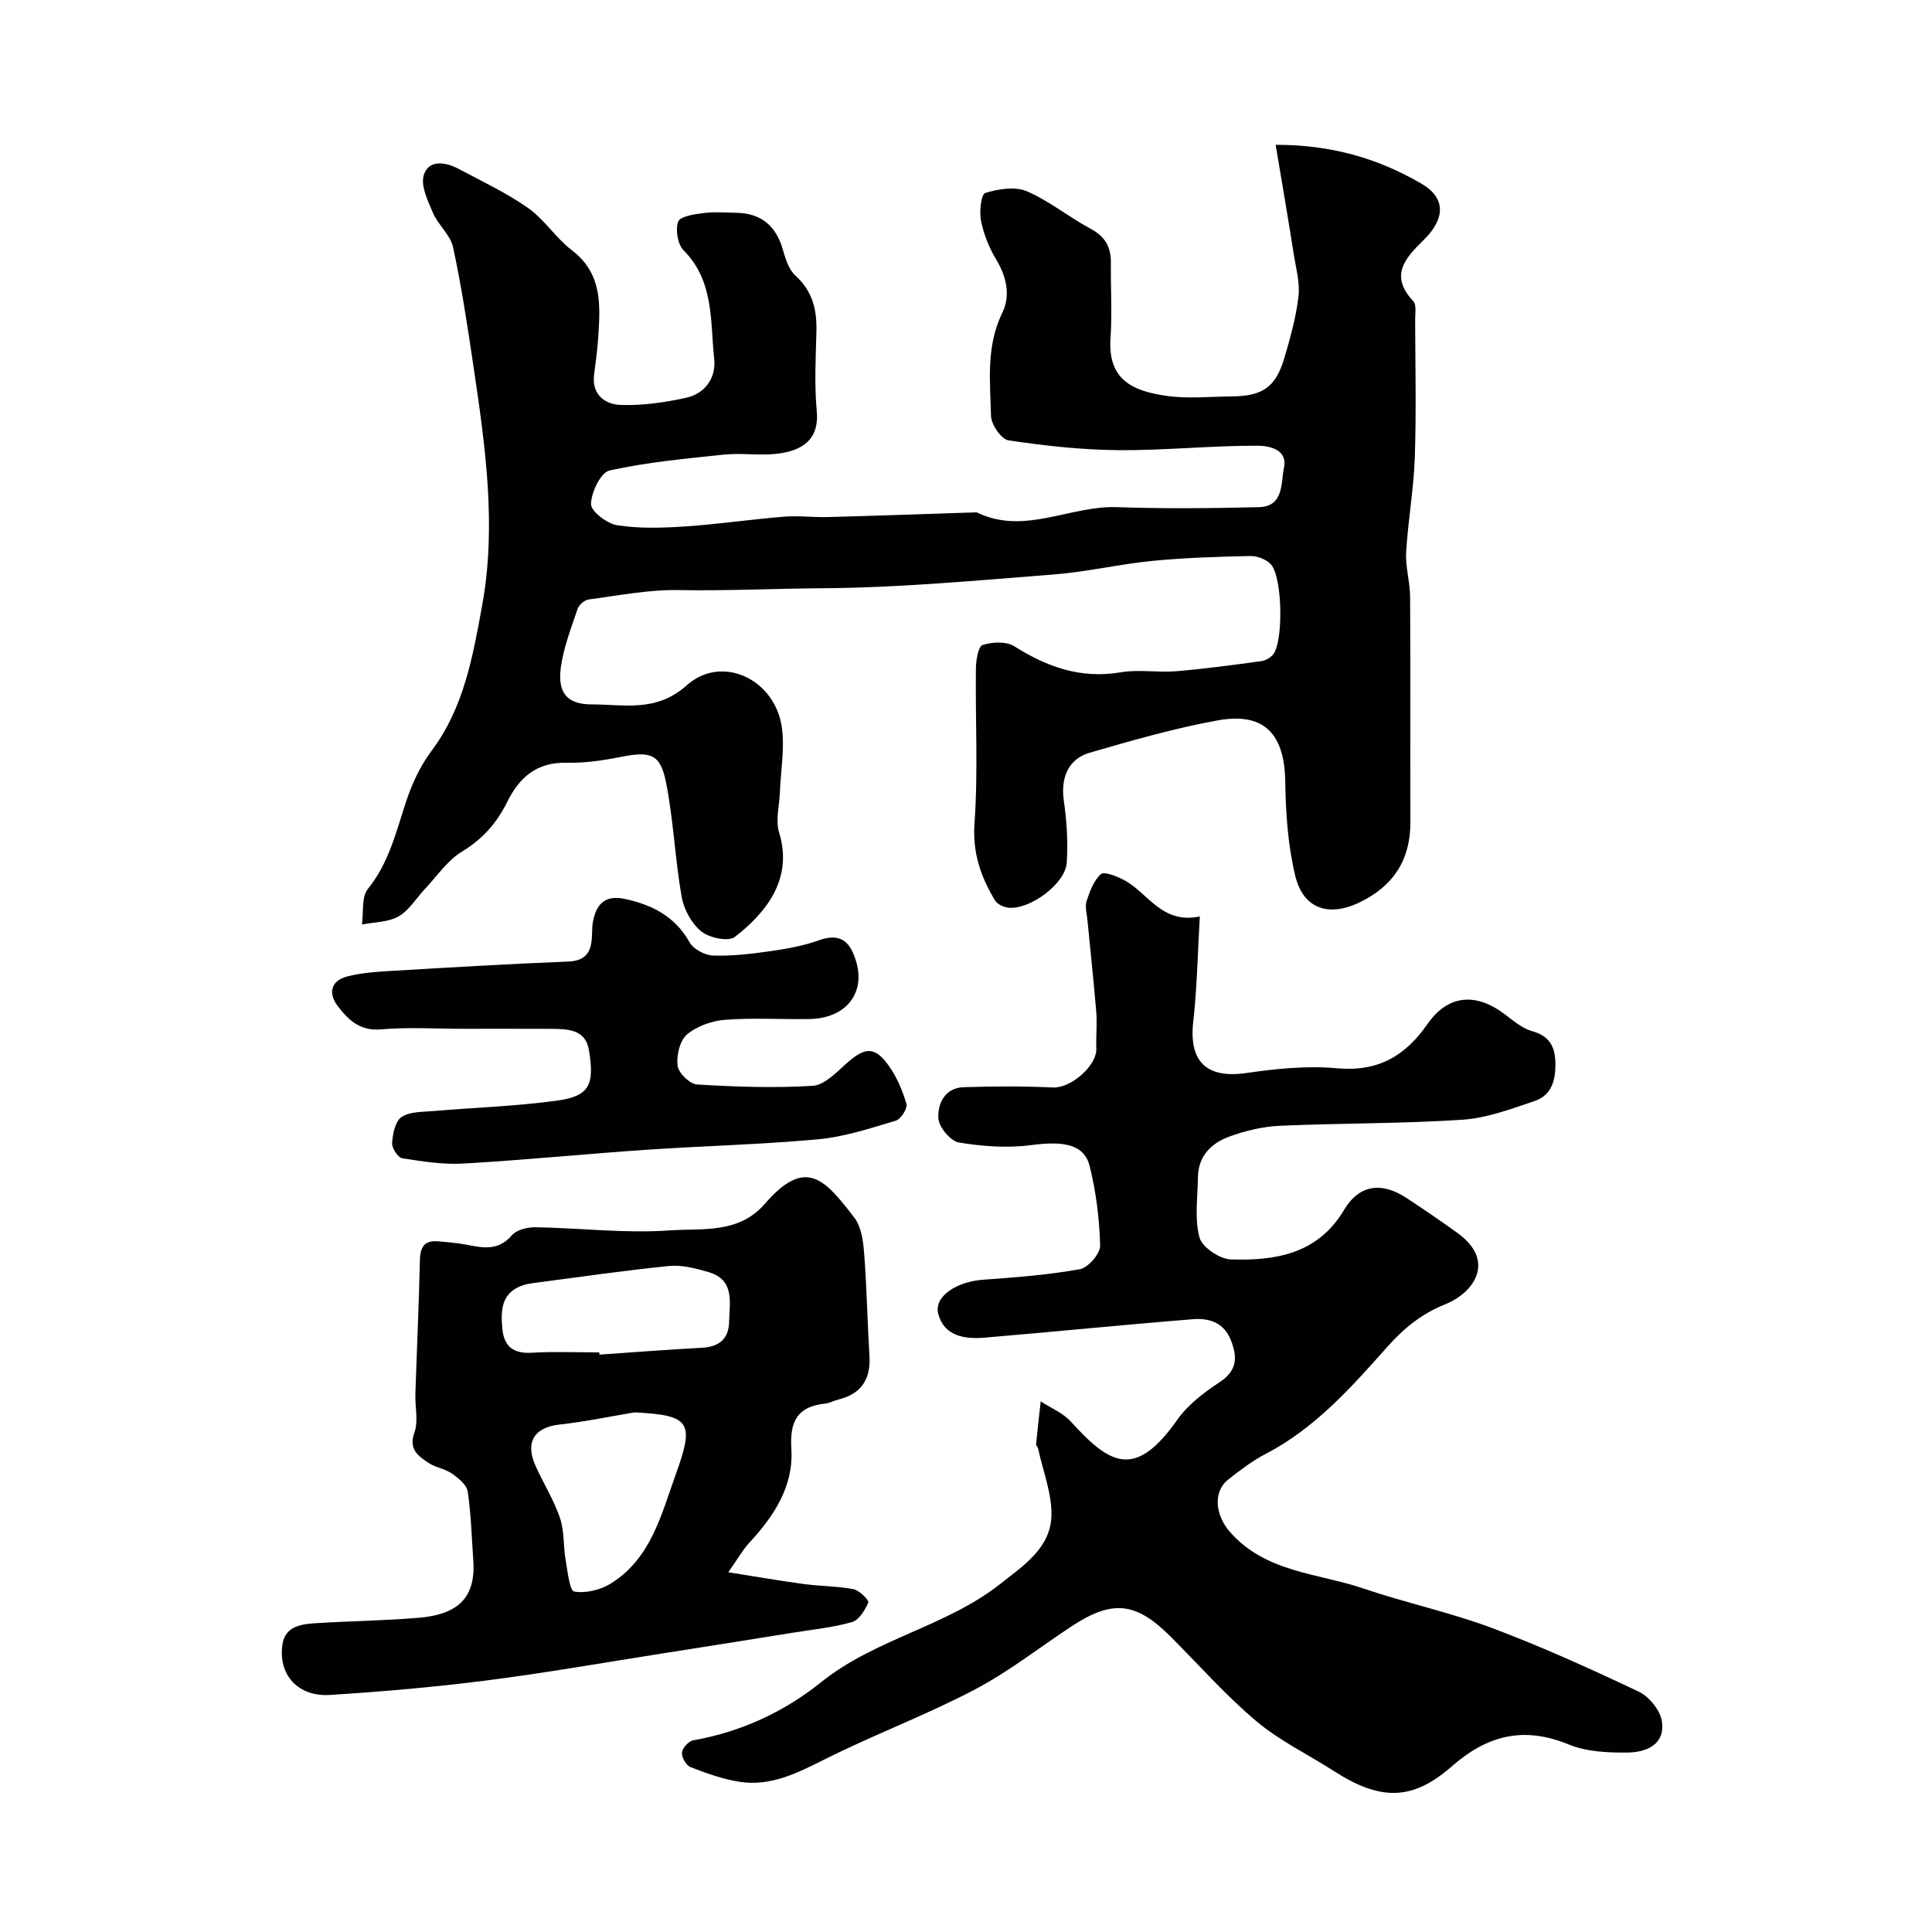
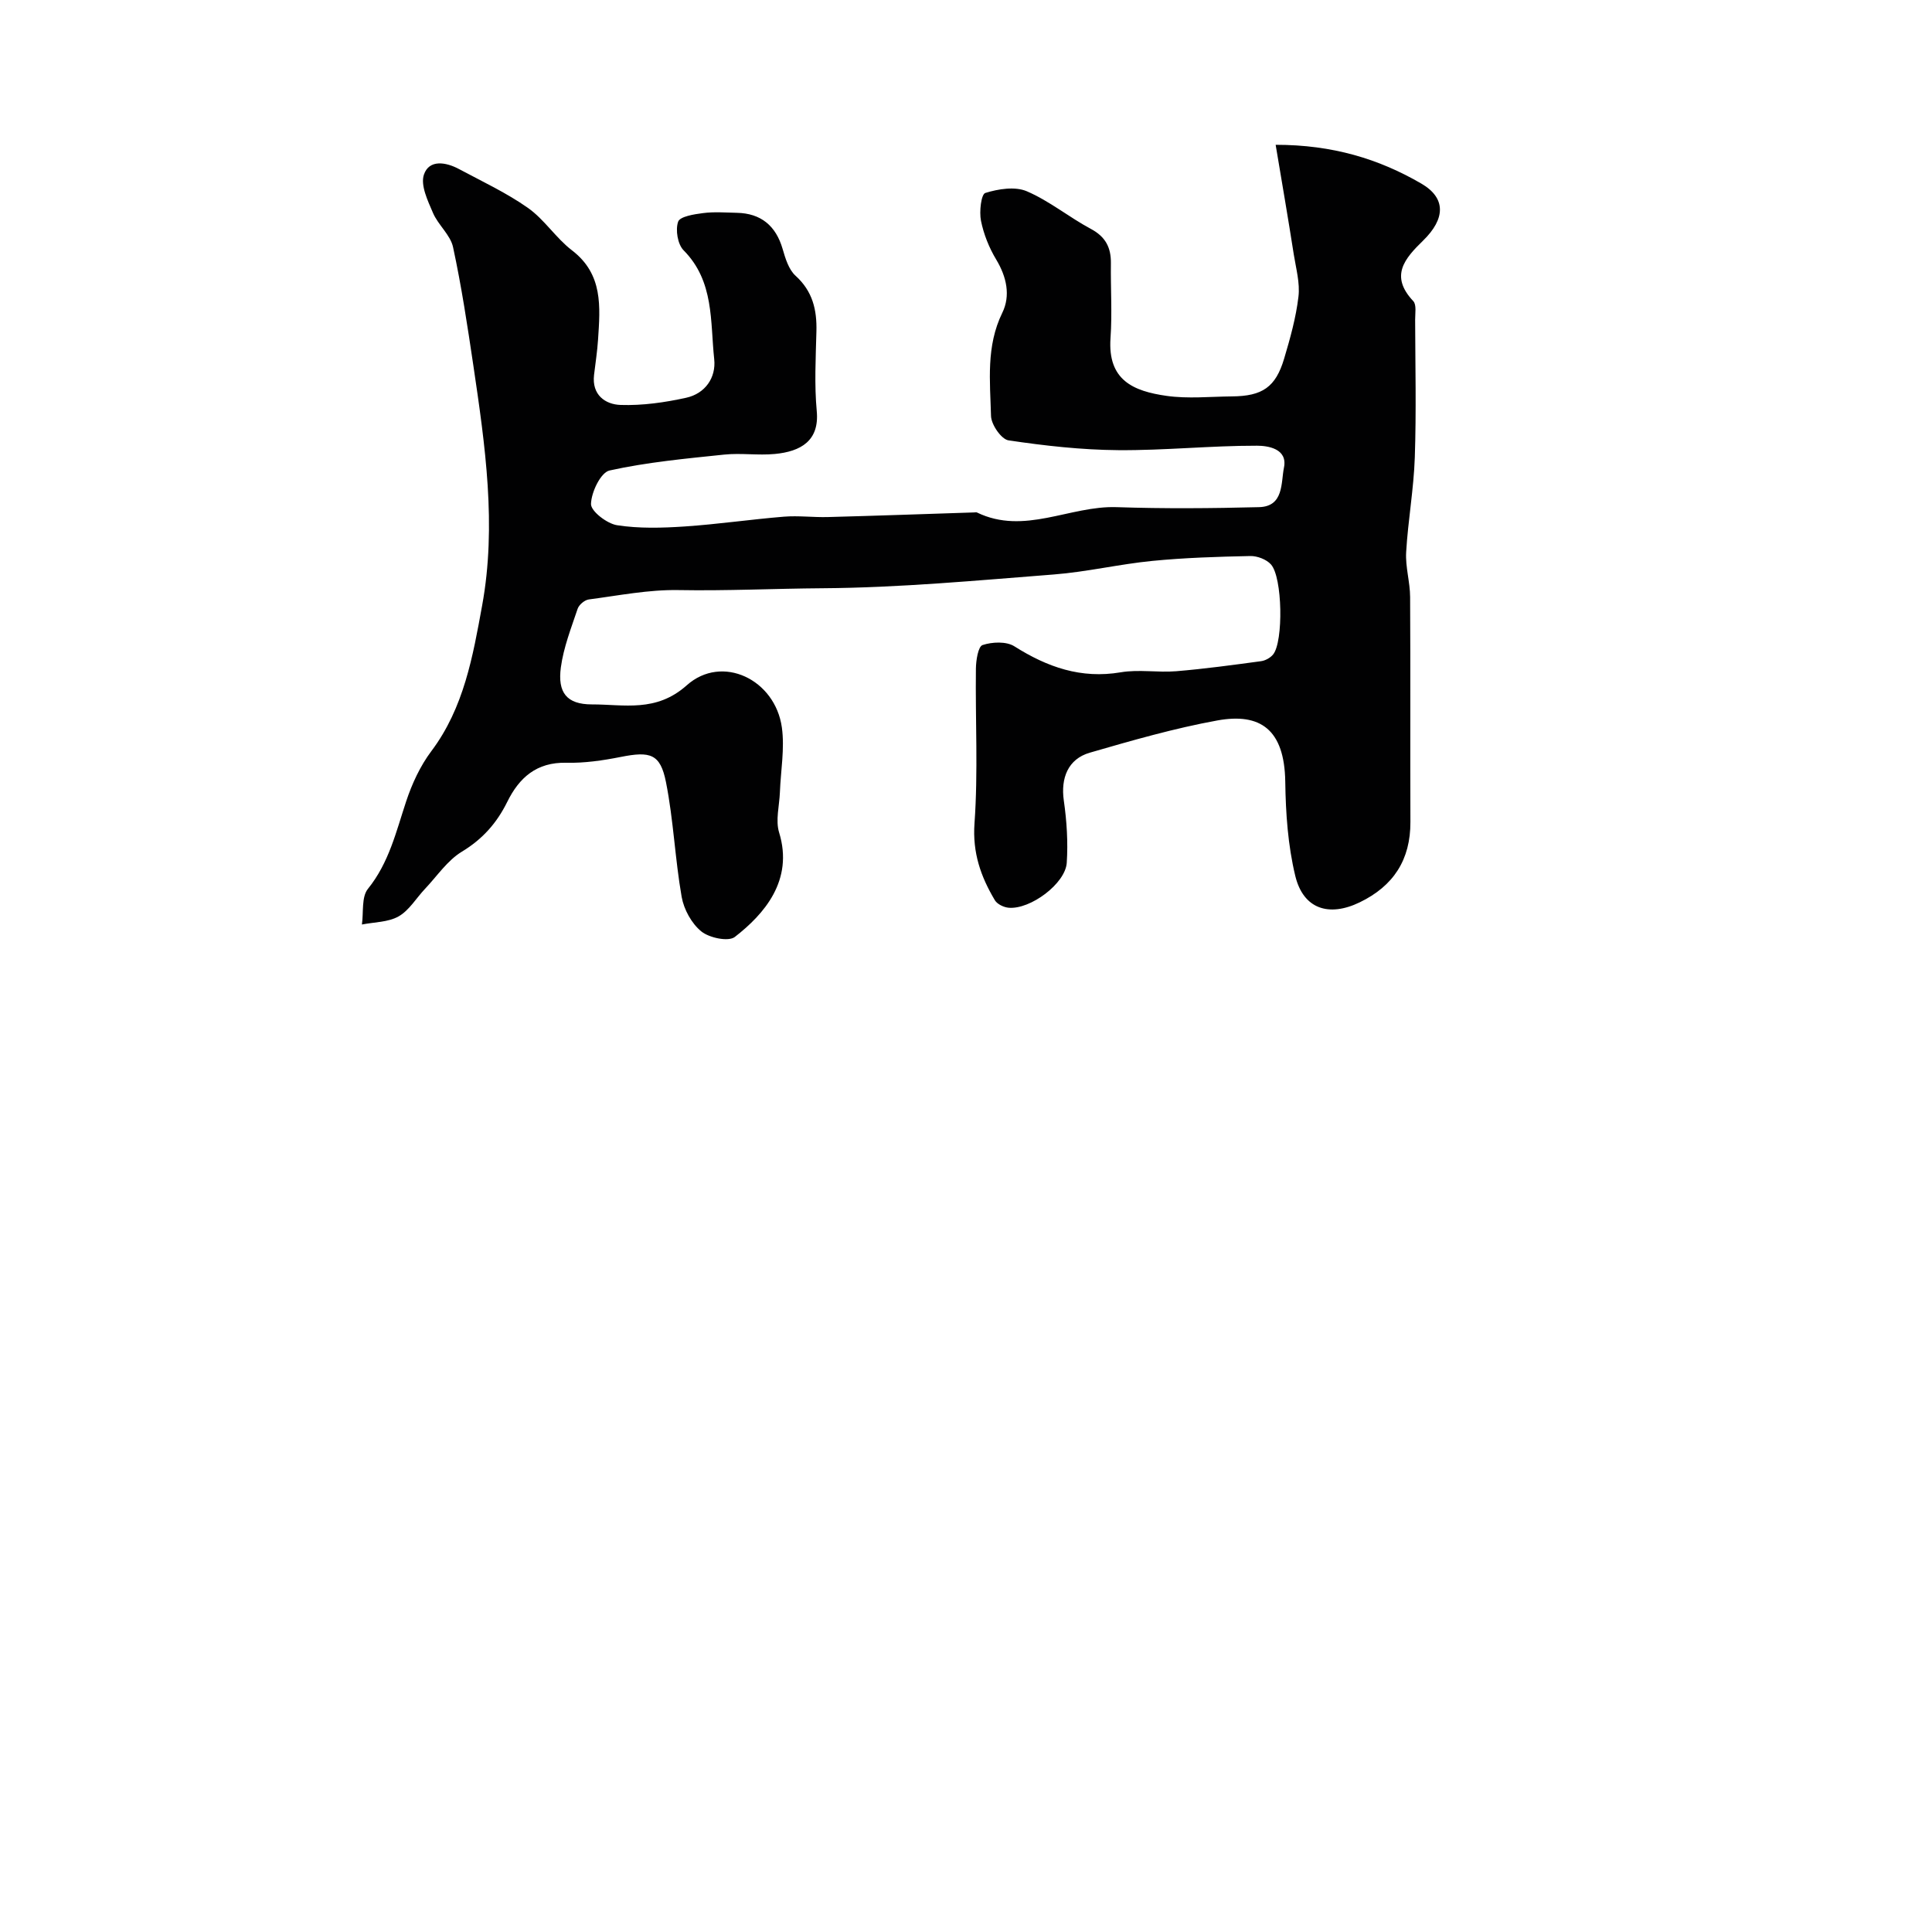
<svg xmlns="http://www.w3.org/2000/svg" enable-background="new 0 0 400 400" viewBox="0 0 400 400">
  <g fill="#010102">
    <path d="m264.11 29.98c11.76-.01 21.38 2.92 30.16 8.03 5.15 2.99 4.99 7.29.38 11.79-3.86 3.76-6.95 7.33-2.05 12.54.71.75.38 2.55.39 3.87.03 9.5.25 19-.07 28.49-.22 6.55-1.41 13.07-1.79 19.62-.18 3.07.81 6.19.82 9.29.09 15.52 0 31.05.06 46.57.03 7.82-3.5 13.25-10.48 16.63-6.39 3.1-11.7 1.4-13.36-5.48-1.52-6.3-1.98-12.96-2.07-19.47-.16-10.89-5.22-14.3-14.05-12.7-8.92 1.62-17.7 4.15-26.43 6.68-4.52 1.31-6.03 5.28-5.37 9.9.61 4.24.89 8.62.61 12.89-.29 4.32-7.53 9.69-12 9.31-1.02-.08-2.39-.73-2.88-1.55-2.91-4.88-4.66-9.82-4.22-15.94.76-10.62.16-21.33.29-32 .02-1.72.46-4.6 1.38-4.9 1.99-.66 4.92-.79 6.58.26 6.82 4.31 13.8 6.78 22.04 5.38 3.73-.63 7.67.09 11.47-.22 5.88-.49 11.73-1.29 17.57-2.08.9-.12 1.95-.71 2.51-1.41 2.13-2.68 1.94-15.94-.46-18.62-.94-1.05-2.84-1.77-4.28-1.74-6.77.14-13.56.35-20.29 1.01-6.83.67-13.57 2.28-20.4 2.81-15.95 1.24-31.92 2.74-47.89 2.85-9.94.07-19.88.56-29.83.38-6.17-.11-12.37 1.13-18.54 1.94-.87.11-2.04 1.1-2.32 1.94-1.34 3.99-2.91 7.99-3.47 12.12-.7 5.2 1.18 7.67 6.43 7.67 6.65-.01 13.28 1.71 19.64-3.96 7.3-6.51 18.31-1.22 19.69 8.75.6 4.36-.24 8.92-.41 13.4-.11 2.79-.94 5.82-.16 8.34 3.05 9.91-3.12 16.92-9.18 21.62-1.32 1.02-5.28.19-6.93-1.15-2.01-1.63-3.61-4.55-4.07-7.15-1.38-7.87-1.69-15.94-3.25-23.77-1.17-5.87-3.25-6.42-9.38-5.2-3.69.73-7.5 1.29-11.23 1.2-6.17-.15-9.78 3.08-12.26 8.12-2.15 4.35-5.09 7.69-9.37 10.28-3.01 1.82-5.15 5.07-7.65 7.71-1.82 1.92-3.26 4.44-5.45 5.69-2.16 1.23-5.04 1.18-7.61 1.69.36-2.51-.12-5.7 1.25-7.39 4.36-5.4 5.82-11.8 7.91-18.1 1.21-3.66 2.92-7.35 5.22-10.41 6.75-8.98 8.6-19.68 10.51-30.14 3.03-16.56.63-33.16-1.81-49.64-1.22-8.22-2.46-16.45-4.21-24.56-.55-2.54-3.09-4.59-4.16-7.1-1.08-2.52-2.62-5.72-1.87-7.92 1.08-3.18 4.55-2.6 7.24-1.16 4.82 2.58 9.84 4.92 14.29 8.05 3.41 2.4 5.79 6.24 9.12 8.79 6.48 4.96 5.84 11.69 5.4 18.48-.16 2.45-.54 4.88-.83 7.32-.48 4.12 2.31 6.1 5.49 6.21 4.52.15 9.15-.51 13.59-1.49 3.91-.86 6.21-4.14 5.8-7.98-.84-7.8.03-16.13-6.34-22.55-1.23-1.24-1.72-4.23-1.13-5.92.37-1.08 3.31-1.55 5.16-1.78 2.29-.3 4.66-.11 6.99-.06 5 .1 8.09 2.69 9.48 7.47.57 1.97 1.26 4.27 2.68 5.56 3.54 3.21 4.44 7.05 4.32 11.54-.14 5.49-.44 11.03.07 16.49.57 6.14-3.3 8.36-8.68 8.87-3.47.33-7.02-.23-10.49.13-7.95.83-15.95 1.57-23.73 3.29-1.82.4-3.79 4.5-3.84 6.94-.03 1.49 3.3 4.06 5.39 4.39 4.58.71 9.35.57 14 .26 6.87-.46 13.7-1.47 20.57-2.03 3-.24 6.05.16 9.08.08 10.12-.27 20.24-.63 30.36-.96.17-.01.36-.06.5.01 9.82 4.76 19.23-1.43 28.91-1.1 9.82.33 19.66.25 29.49 0 5.18-.13 4.53-5.06 5.17-8.19.81-3.95-3.39-4.53-5.58-4.53-9.58-.02-19.17 1-28.75.92-7.58-.06-15.19-.91-22.7-2.03-1.48-.22-3.57-3.25-3.62-5.04-.19-7.18-1.06-14.43 2.34-21.38 1.73-3.54.9-7.42-1.27-11.02-1.47-2.44-2.59-5.24-3.15-8.03-.38-1.88.04-5.49.9-5.75 2.69-.84 6.16-1.39 8.59-.35 4.67 2 8.74 5.37 13.26 7.79 3.04 1.62 4.19 3.86 4.15 7.12-.07 5.16.28 10.35-.08 15.49-.61 8.73 4.73 10.98 11.6 11.96 4.43.63 9.02.15 13.54.11 6.31-.05 9.05-1.91 10.81-7.83 1.25-4.2 2.45-8.48 2.96-12.81.34-2.83-.5-5.82-.96-8.71-1.16-7.42-2.42-14.75-3.76-22.74z" />
-     <path d="m248.41 189.74c-.45 7.7-.57 14.79-1.36 21.79-.94 8.28 2.76 11.81 10.96 10.63 6.19-.89 12.58-1.56 18.76-.99 8.46.78 14.14-2.48 18.76-9.14 4.19-6.04 9.92-6.59 15.88-2.14 1.82 1.36 3.68 3 5.78 3.59 3.49.98 4.73 3.05 4.83 6.38.11 3.56-.65 6.86-4.28 8.09-4.88 1.65-9.91 3.54-14.97 3.88-12.57.83-25.19.69-37.78 1.25-3.52.16-7.14 1.02-10.46 2.23-3.69 1.35-6.46 4-6.51 8.41-.05 4.19-.73 8.57.32 12.48.54 2.03 4.19 4.48 6.51 4.55 9.22.29 17.96-1.1 23.41-10.23 3.16-5.3 7.8-5.9 13.04-2.43 3.54 2.34 7.06 4.73 10.49 7.21 7.94 5.75 3.45 12.33-2.6 14.75-4.74 1.9-8.46 4.85-12.01 8.85-7.41 8.35-14.95 16.83-25.18 22.14-2.73 1.42-5.23 3.33-7.66 5.24-3.41 2.67-2.54 7.58.17 10.73 7.43 8.62 18.28 8.64 27.8 11.88 8.76 2.98 17.89 4.91 26.53 8.15 10.33 3.87 20.41 8.45 30.39 13.17 2.15 1.02 4.44 3.78 4.82 6.04.82 4.94-3.19 6.56-7.15 6.6-4.04.03-8.42-.16-12.07-1.66-9.32-3.83-16.82-2-24.29 4.55-8.23 7.22-14.92 7.03-24.4.92-5.35-3.44-11.21-6.25-16.02-10.3-6.33-5.33-11.85-11.61-17.72-17.48-7.27-7.27-12.1-7.75-20.71-2.06-6.66 4.41-13.02 9.4-20.07 13.09-10.02 5.24-20.69 9.24-30.81 14.31-5.67 2.83-11.18 5.68-17.66 4.69-3.48-.54-6.89-1.77-10.19-3.05-.9-.35-1.86-2.03-1.77-3.01.08-.93 1.38-2.36 2.32-2.53 9.88-1.74 18.84-5.89 26.48-12.03 11.23-9.03 25.87-11.5 37.07-20.33 4.71-3.71 10.27-7.34 10.61-13.8.25-4.7-1.74-9.53-2.75-14.29-.07-.31-.43-.6-.41-.87.29-2.96.63-5.91.96-8.86 2.1 1.38 4.61 2.39 6.24 4.19 8.17 9.01 13.34 11.97 22.09-.45 2.17-3.08 5.46-5.57 8.66-7.68 3.63-2.39 3.81-5.06 2.4-8.68-1.47-3.77-4.58-4.65-7.89-4.39-14.4 1.15-28.77 2.61-43.17 3.82-4.09.34-8.32-.32-9.54-4.91-.96-3.61 3.76-6.7 9.31-7.09 6.7-.48 13.42-.99 20.01-2.18 1.71-.31 4.23-3.22 4.19-4.88-.14-5.5-.83-11.09-2.16-16.43-1.13-4.57-5.38-5.27-12.09-4.38-4.91.65-10.09.28-15-.54-1.73-.29-4.13-3.18-4.24-5-.18-3.04 1.35-6.33 5.26-6.45 6.16-.2 12.33-.22 18.49.06 3.64.17 9.1-4.47 8.95-8.09-.1-2.5.2-5.03-.01-7.52-.52-6.36-1.22-12.71-1.83-19.06-.13-1.32-.54-2.78-.16-3.96.65-1.99 1.47-4.21 2.94-5.53.68-.61 3.19.39 4.64 1.13 5.07 2.59 7.89 9.3 15.85 7.62z" />
-     <path d="m150.78 325.52c6 .94 10.86 1.8 15.74 2.45 3.4.45 6.88.41 10.23 1.06 1.21.24 3.22 2.32 3.03 2.76-.69 1.58-1.93 3.62-3.38 4.04-3.89 1.12-7.99 1.52-12.01 2.17-9 1.45-18 2.88-27.01 4.29-12.23 1.92-24.42 4.07-36.7 5.64-10.75 1.37-21.56 2.31-32.38 2.99-6.6.42-10.77-4.19-9.82-10.48.59-3.9 4.13-4.21 7.26-4.4 6.92-.42 13.87-.51 20.78-1.08 7.51-.62 12.07-3.48 11.47-11.9-.34-4.76-.45-9.56-1.16-14.27-.21-1.39-1.93-2.77-3.28-3.71-1.44-1-3.39-1.24-4.85-2.22-2.12-1.42-4.15-2.77-2.9-6.28.85-2.36.11-5.28.2-7.94.3-9.27.73-18.53.94-27.8.06-2.74 1.02-4.1 3.82-3.83 1.79.17 3.6.28 5.36.61 3.53.66 6.9 1.58 9.85-1.86.98-1.15 3.25-1.7 4.92-1.67 9.26.15 18.57 1.31 27.76.65 6.7-.48 14.25.8 19.72-5.52 8.56-9.9 12.52-4.84 18.49 2.85 1.46 1.87 1.85 4.85 2.05 7.37.55 7.08.67 14.2 1.1 21.29.29 4.83-1.69 7.86-6.43 9.03-.95.23-1.85.75-2.8.85-5.77.61-7.29 3.77-6.94 9.38.49 7.79-3.65 13.98-8.79 19.52-1.27 1.37-2.21 3.09-4.27 6.01zm-19.41-33.1c-5.15.86-10.28 1.94-15.46 2.51-5.32.58-7.28 3.65-4.97 8.7 1.63 3.58 3.75 6.97 5 10.66.92 2.72.67 5.81 1.17 8.7.4 2.32.82 6.35 1.78 6.52 2.38.42 5.45-.34 7.59-1.67 8.3-5.18 10.42-14.23 13.46-22.67 3.89-10.78 2.94-12.17-8.57-12.75zm-7.29-12.42c.01.15.02.31.03.46 7.08-.49 14.15-1.05 21.23-1.42 3.56-.19 5.54-1.86 5.62-5.38.08-4 1.22-8.67-4.25-10.28-2.64-.77-5.51-1.53-8.18-1.27-9.25.92-18.46 2.28-27.69 3.48-.8.1-1.62.21-2.39.45-4.74 1.5-4.83 5.31-4.42 9.24.37 3.56 2.36 5.01 6.06 4.79 4.66-.28 9.33-.07 13.99-.07z" />
-     <path d="m95.82 213c-5.66 0-11.35-.37-16.97.12-4.43.38-6.85-2.07-9.01-4.95-1.92-2.56-1.31-5.14 2.02-6 2.82-.73 5.81-.96 8.73-1.13 12.34-.73 24.69-1.47 37.05-1.96 6.08-.24 4.55-5.33 5.13-8.31.84-4.31 3.15-5.38 6.58-4.66 5.55 1.18 10.4 3.58 13.41 8.97.79 1.42 3.16 2.69 4.85 2.75 3.9.14 7.86-.33 11.75-.88 3.46-.5 6.97-1.11 10.24-2.29 3.24-1.16 5.53-.56 6.9 2.4 3.46 7.5-.57 13.77-8.91 13.92-5.83.1-11.68-.29-17.47.16-2.75.21-5.86 1.31-7.91 3.06-1.48 1.27-2.19 4.36-1.92 6.46.19 1.5 2.53 3.78 4.02 3.87 7.98.48 16.01.77 23.97.27 2.45-.15 4.91-2.81 7.04-4.69 3.78-3.35 5.81-3.51 8.69.54 1.66 2.34 2.86 5.14 3.66 7.91.26.91-1.15 3.15-2.2 3.46-5.26 1.57-10.59 3.34-16.01 3.85-11.82 1.1-23.71 1.36-35.55 2.17-12.63.86-25.23 2.13-37.87 2.86-4.23.25-8.54-.43-12.75-1.09-.9-.14-2.19-2.12-2.11-3.17.14-1.89.64-4.5 1.95-5.37 1.72-1.15 4.36-1.05 6.62-1.24 8.51-.73 17.08-.99 25.52-2.15 6.66-.92 7.91-3.14 6.65-10.54-.74-4.35-4.64-4.31-8.1-4.33-6.01-.03-12-.01-18-.01z" />
  </g>
</svg>